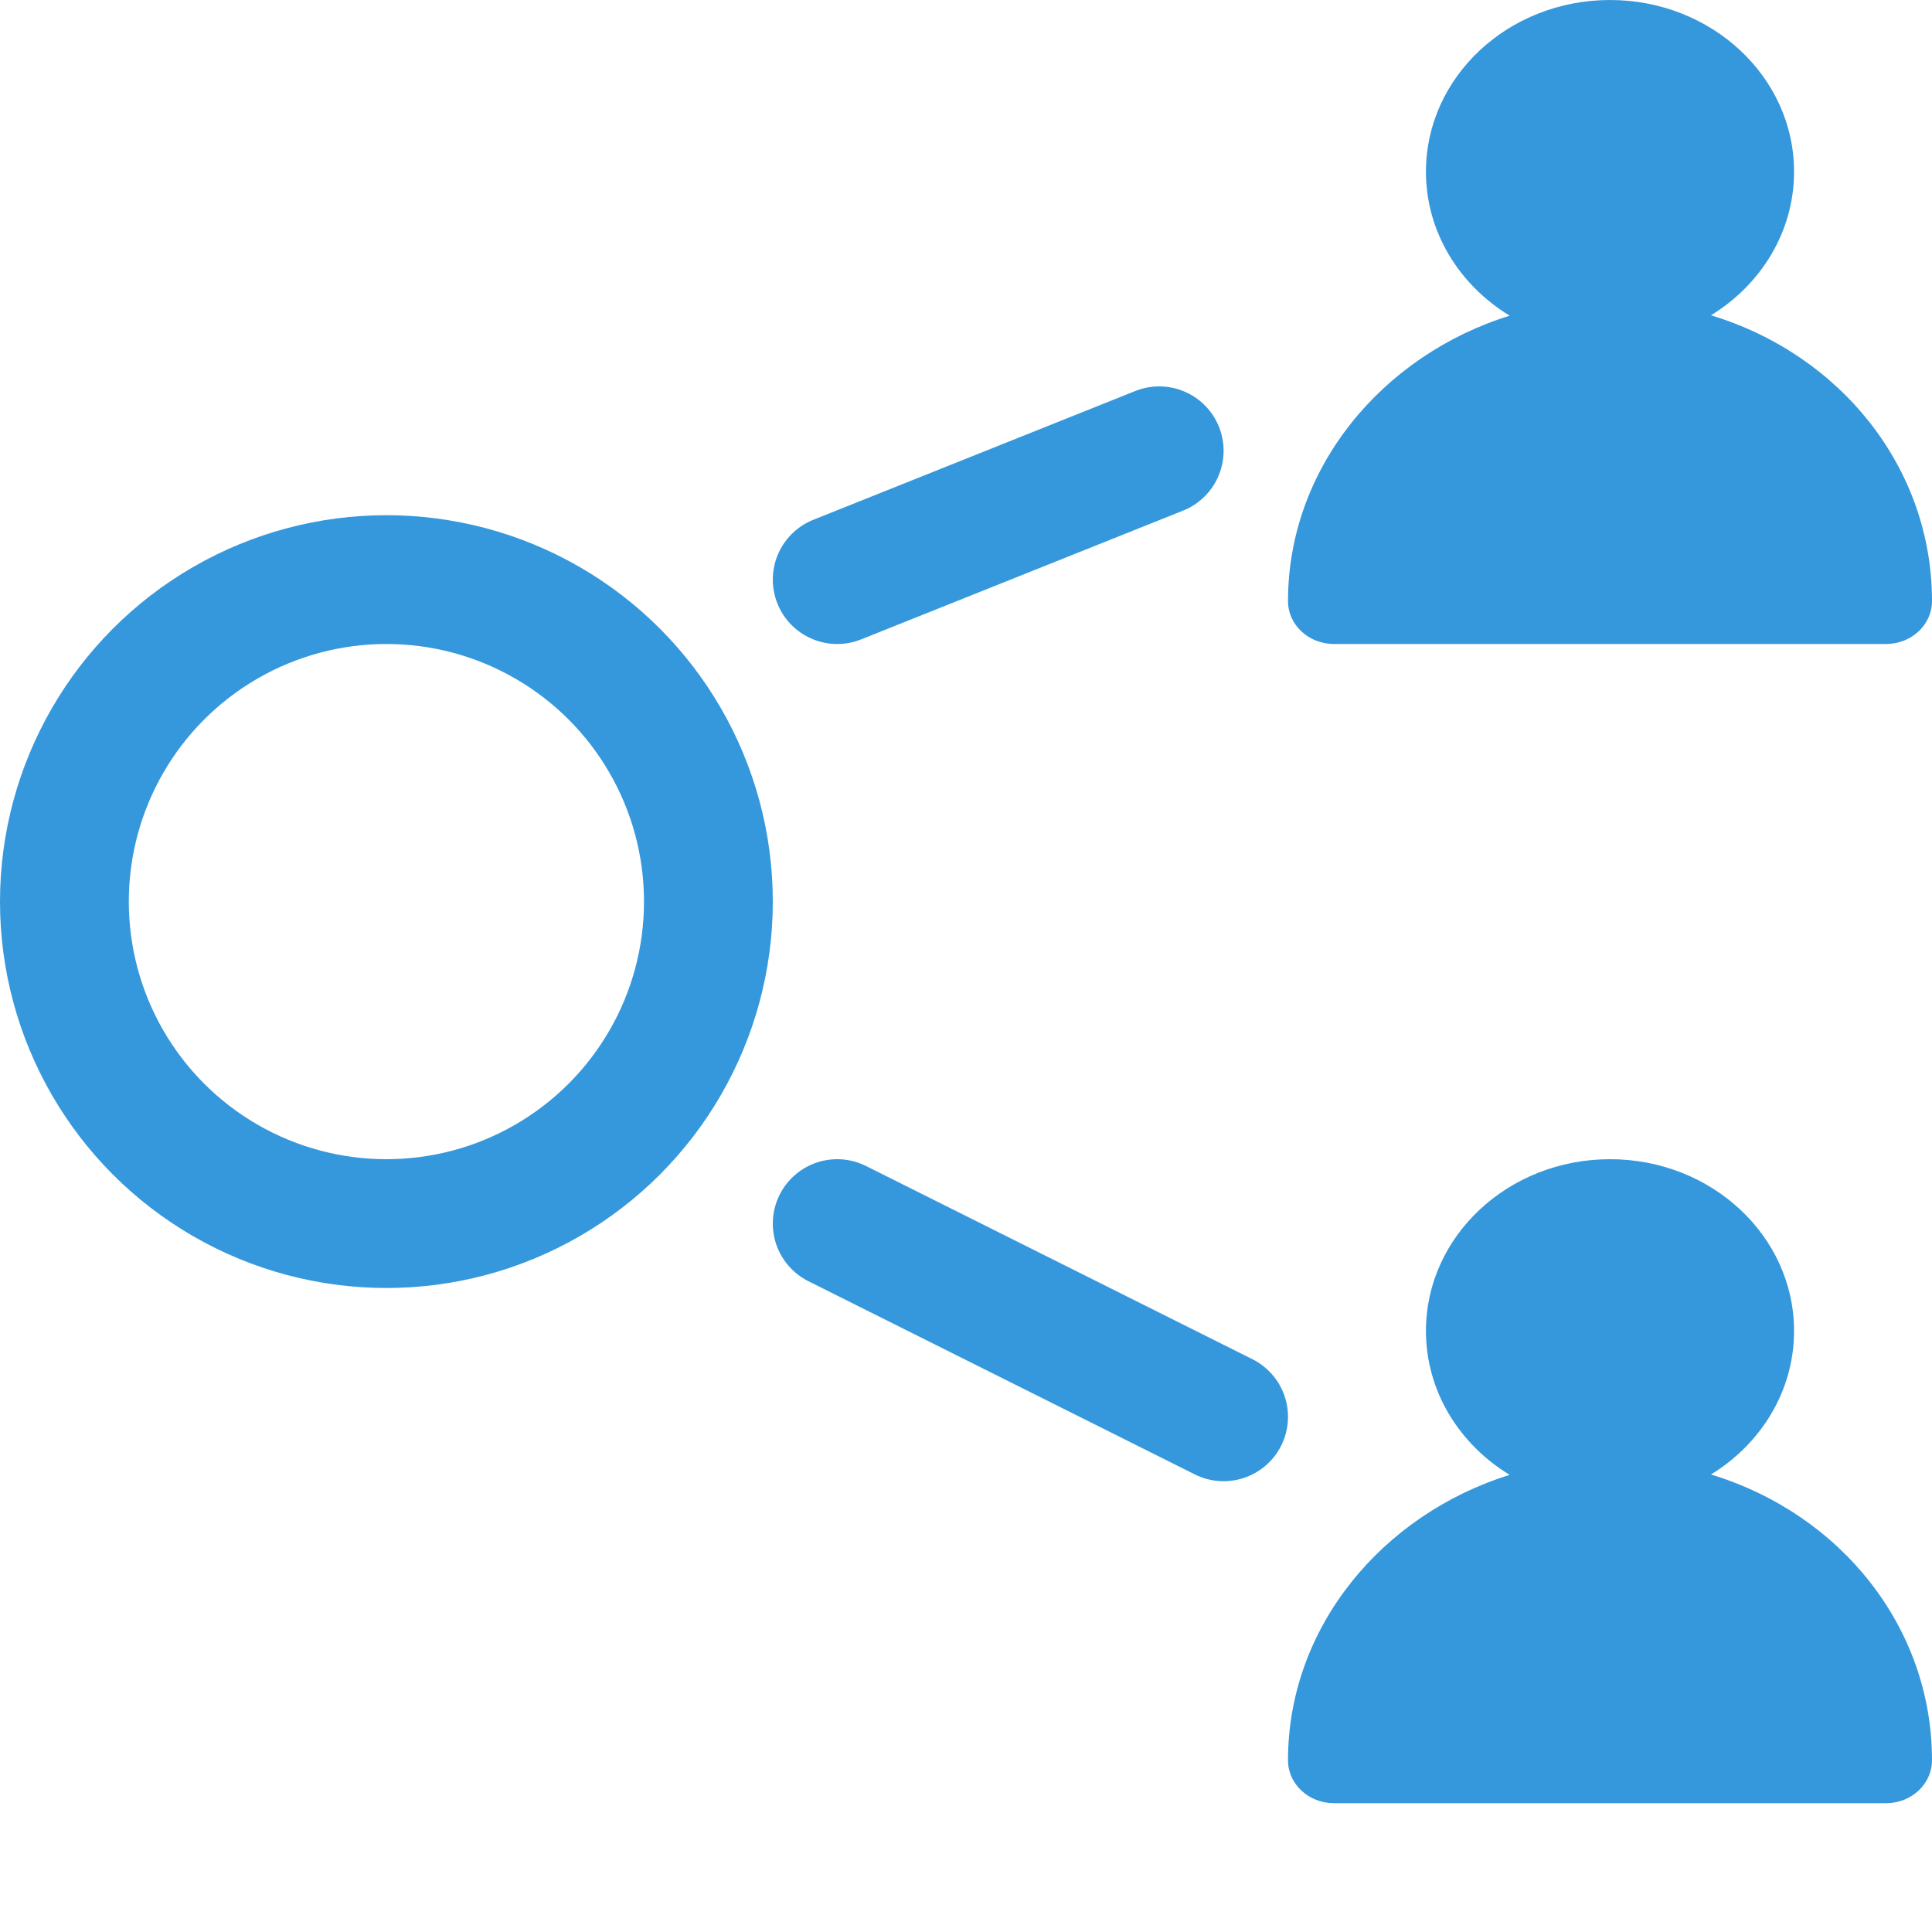
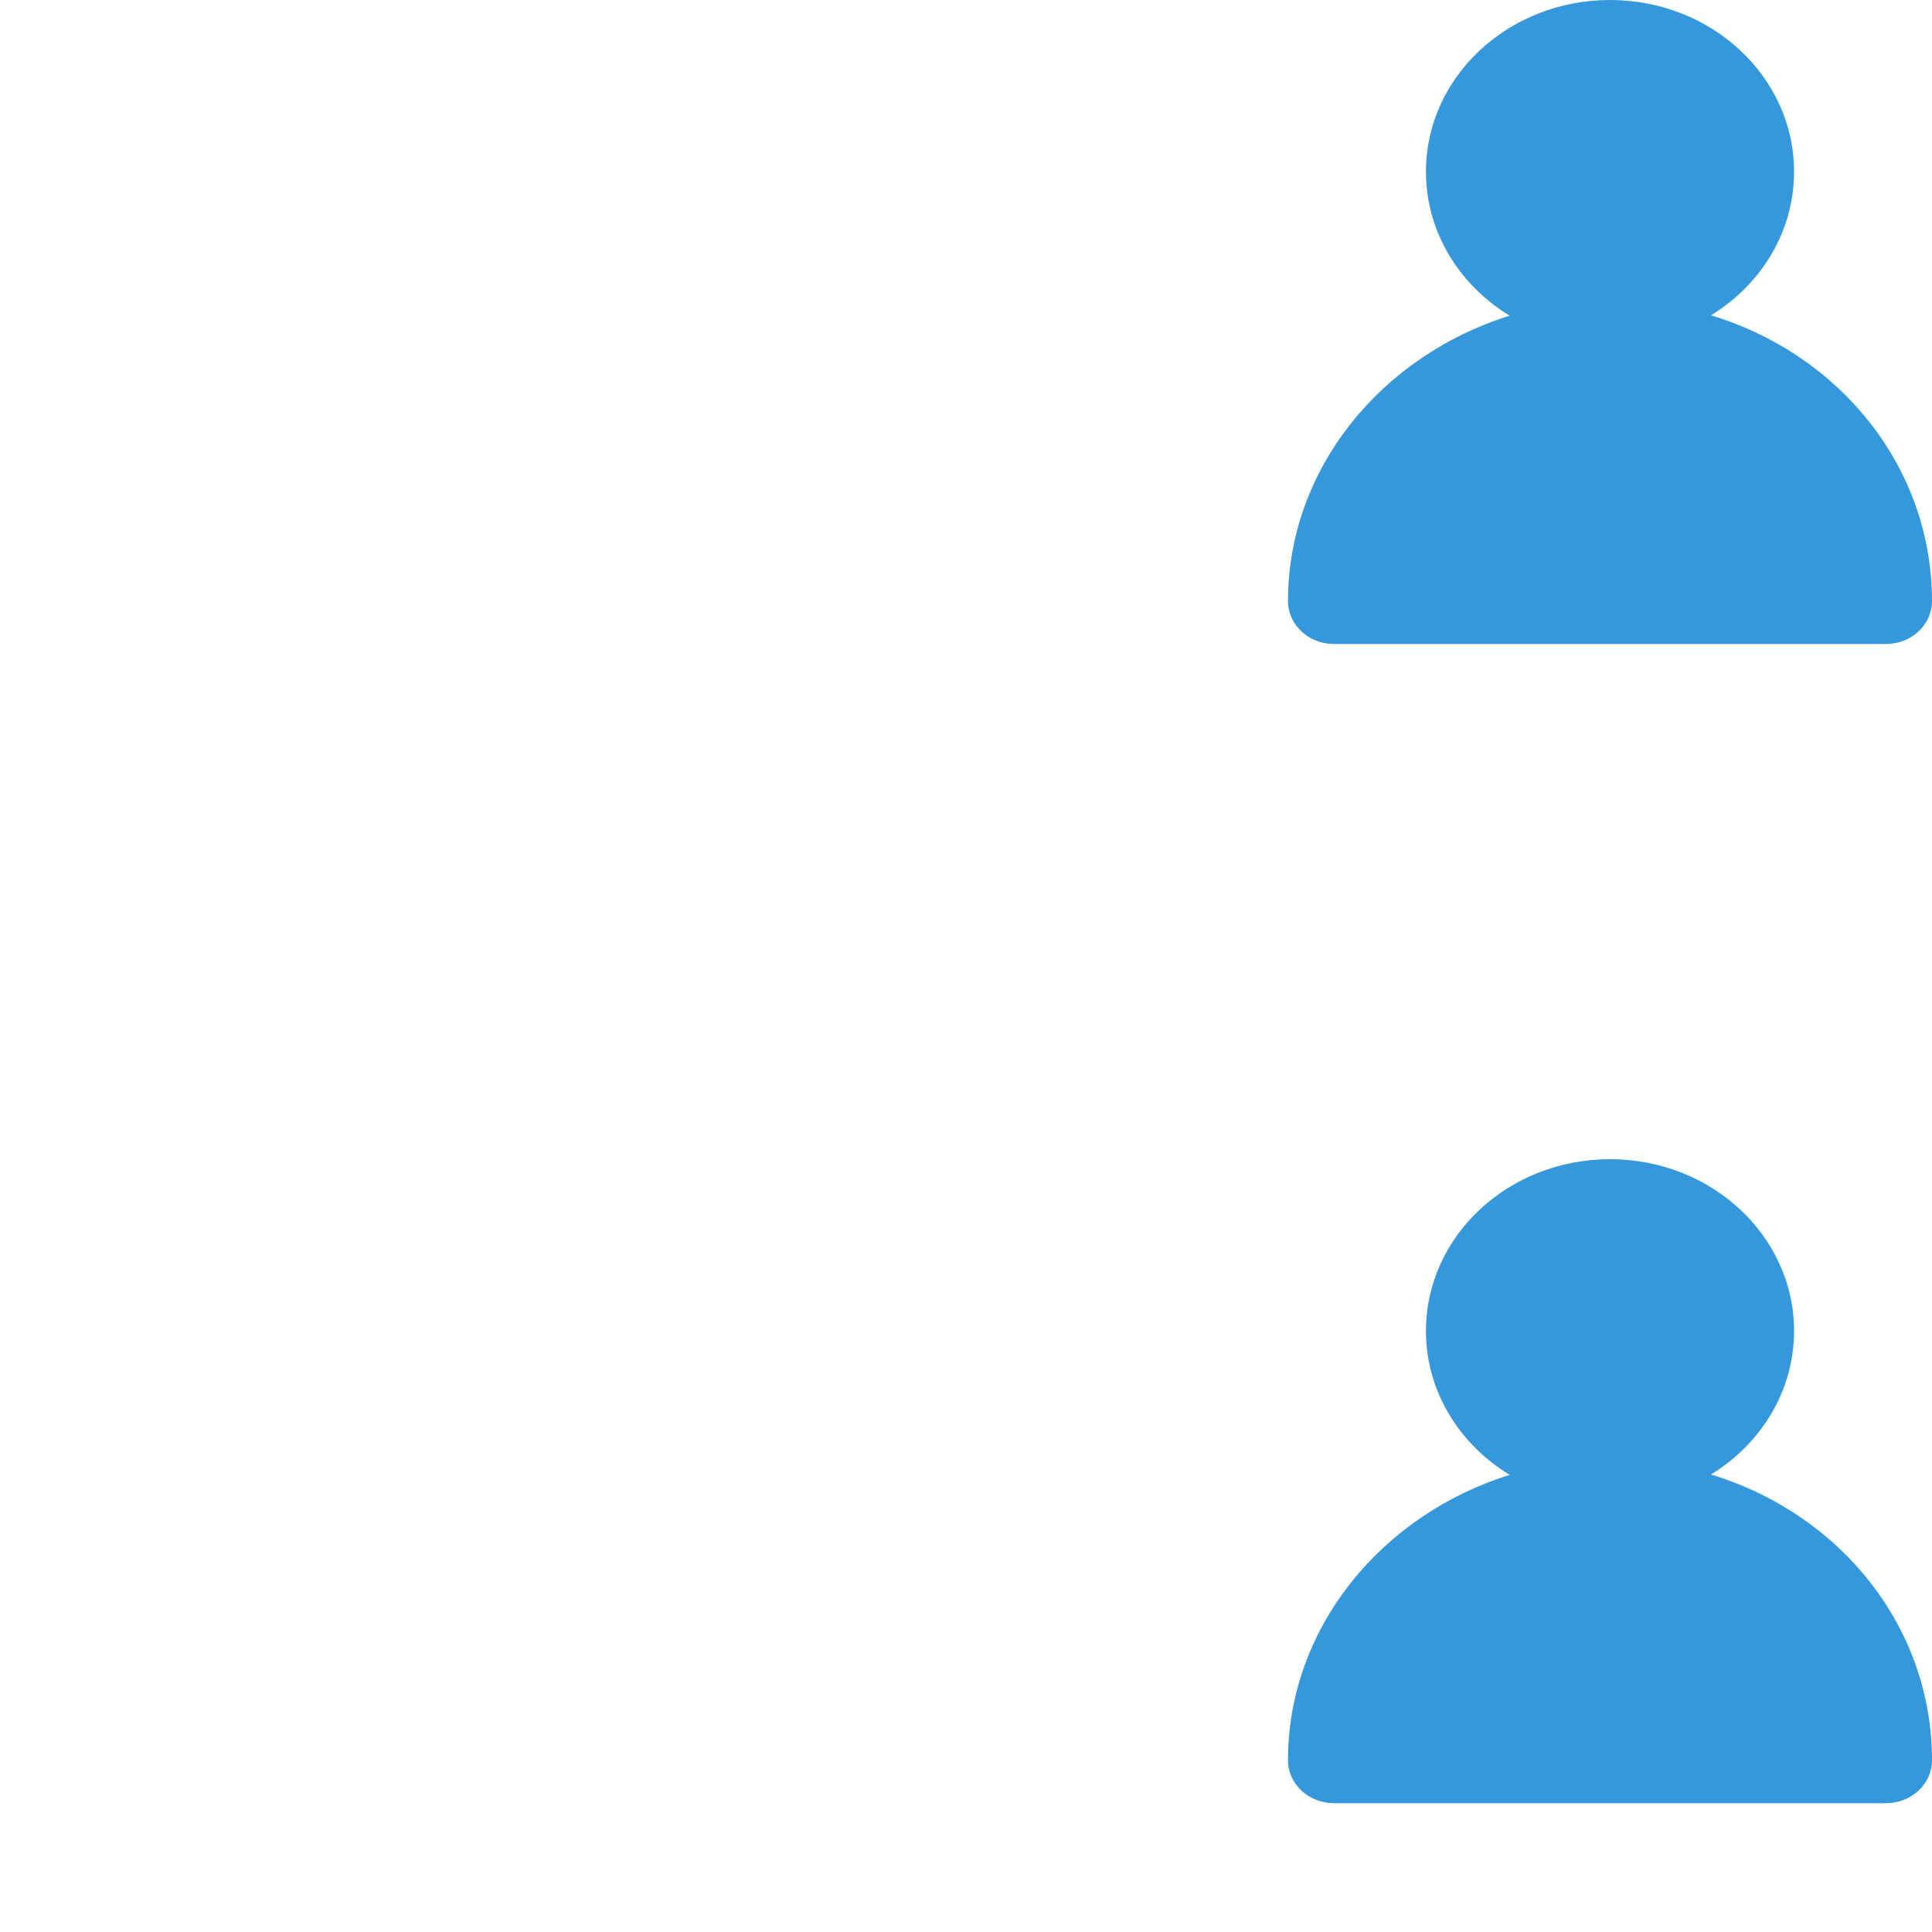
<svg xmlns="http://www.w3.org/2000/svg" width="15" height="15" viewBox="0 0 15 15" fill="none">
-   <path d="M6.5 4.5L9 3.5" stroke="#3598DC" stroke-linecap="round" />
  <path d="M12.5 0C11.711 0 11.071 0.597 11.071 1.333C11.071 1.801 11.33 2.213 11.721 2.451C10.731 2.759 10 3.634 10 4.667C10 4.851 10.16 5 10.357 5H14.643C14.84 5 15 4.851 15 4.667C15 3.633 14.291 2.753 13.284 2.448C13.672 2.21 13.929 1.8 13.929 1.333C13.929 0.597 13.289 0 12.5 0Z" fill="#3598DC" />
  <path d="M12.5 9C11.711 9 11.071 9.597 11.071 10.333C11.071 10.802 11.33 11.213 11.721 11.451C10.731 11.759 10 12.634 10 13.667C10 13.851 10.16 14 10.357 14H14.643C14.84 14 15 13.851 15 13.667C15 12.633 14.291 11.754 13.284 11.448C13.672 11.21 13.929 10.8 13.929 10.333C13.929 9.597 13.289 9 12.5 9Z" fill="#3598DC" />
-   <path d="M9.5 11L6.5 9.5" stroke="#3598DC" stroke-linecap="round" />
-   <circle cx="3" cy="7" r="2.5" stroke="#3598DC" />
</svg>